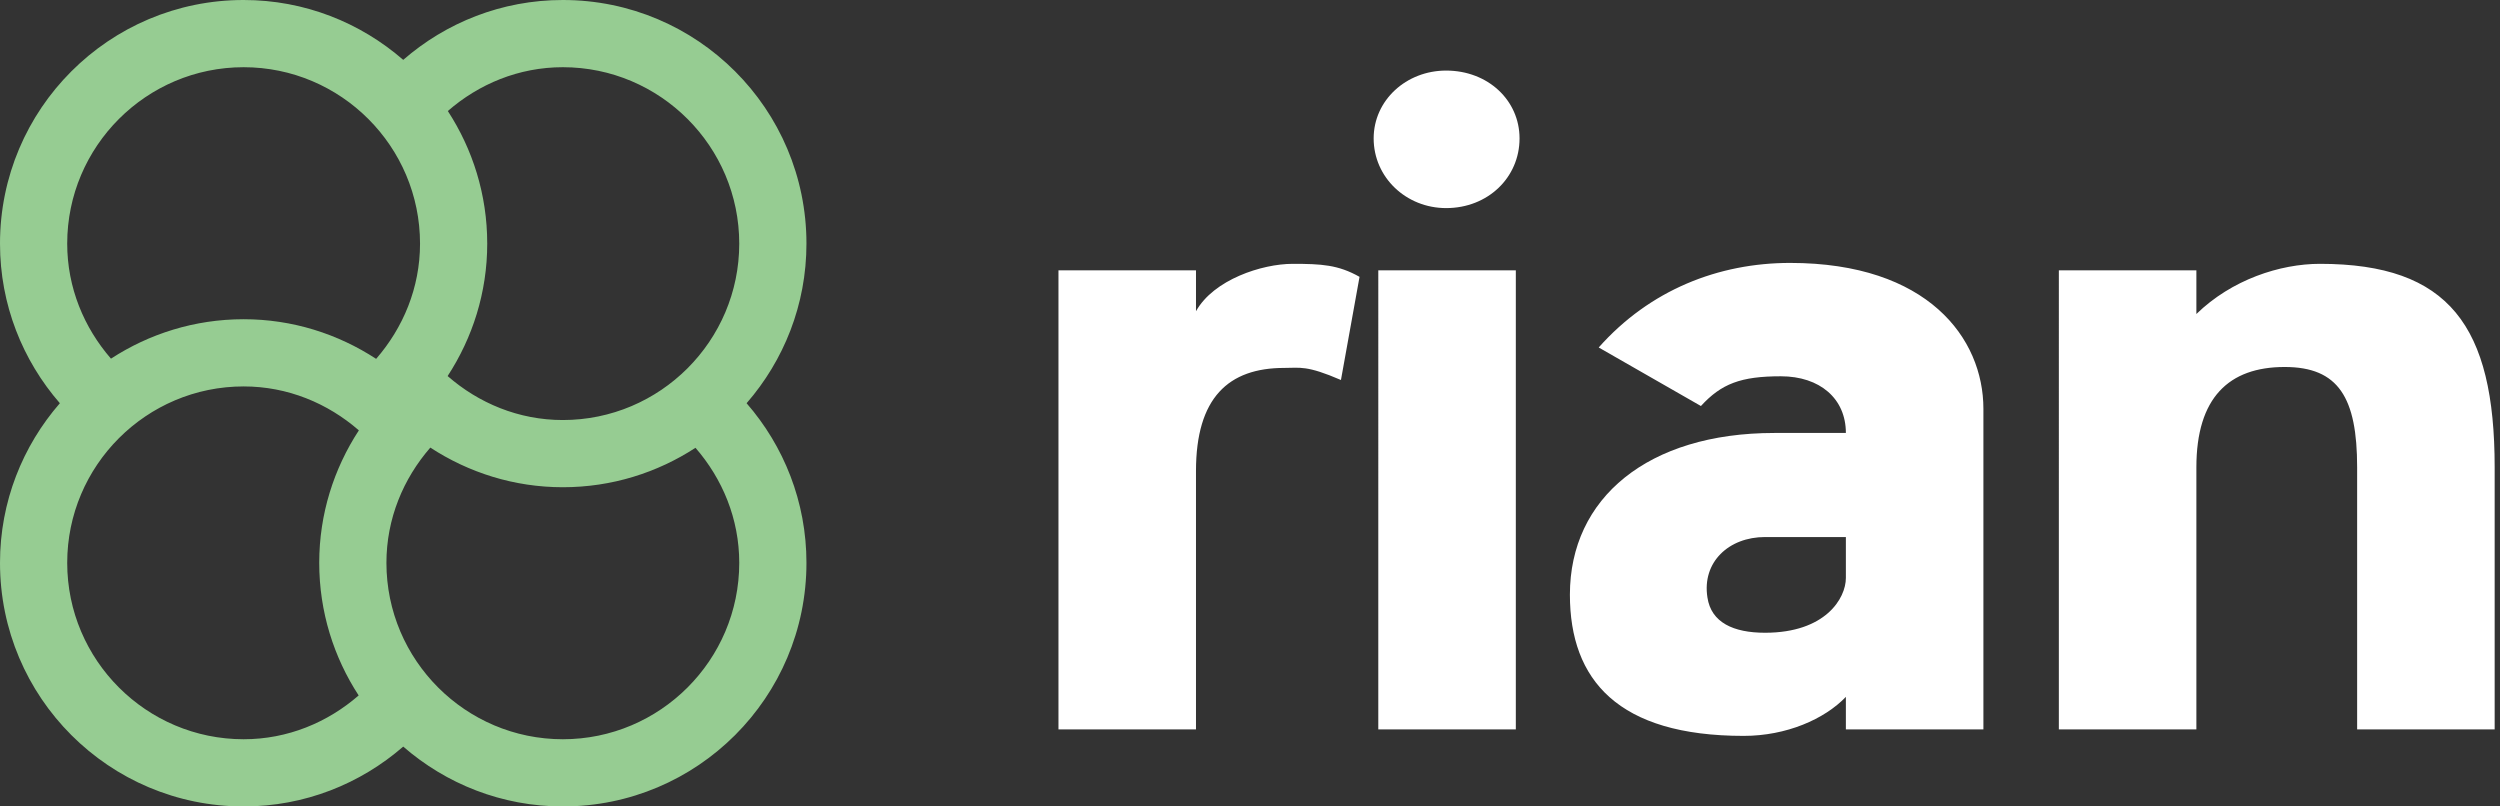
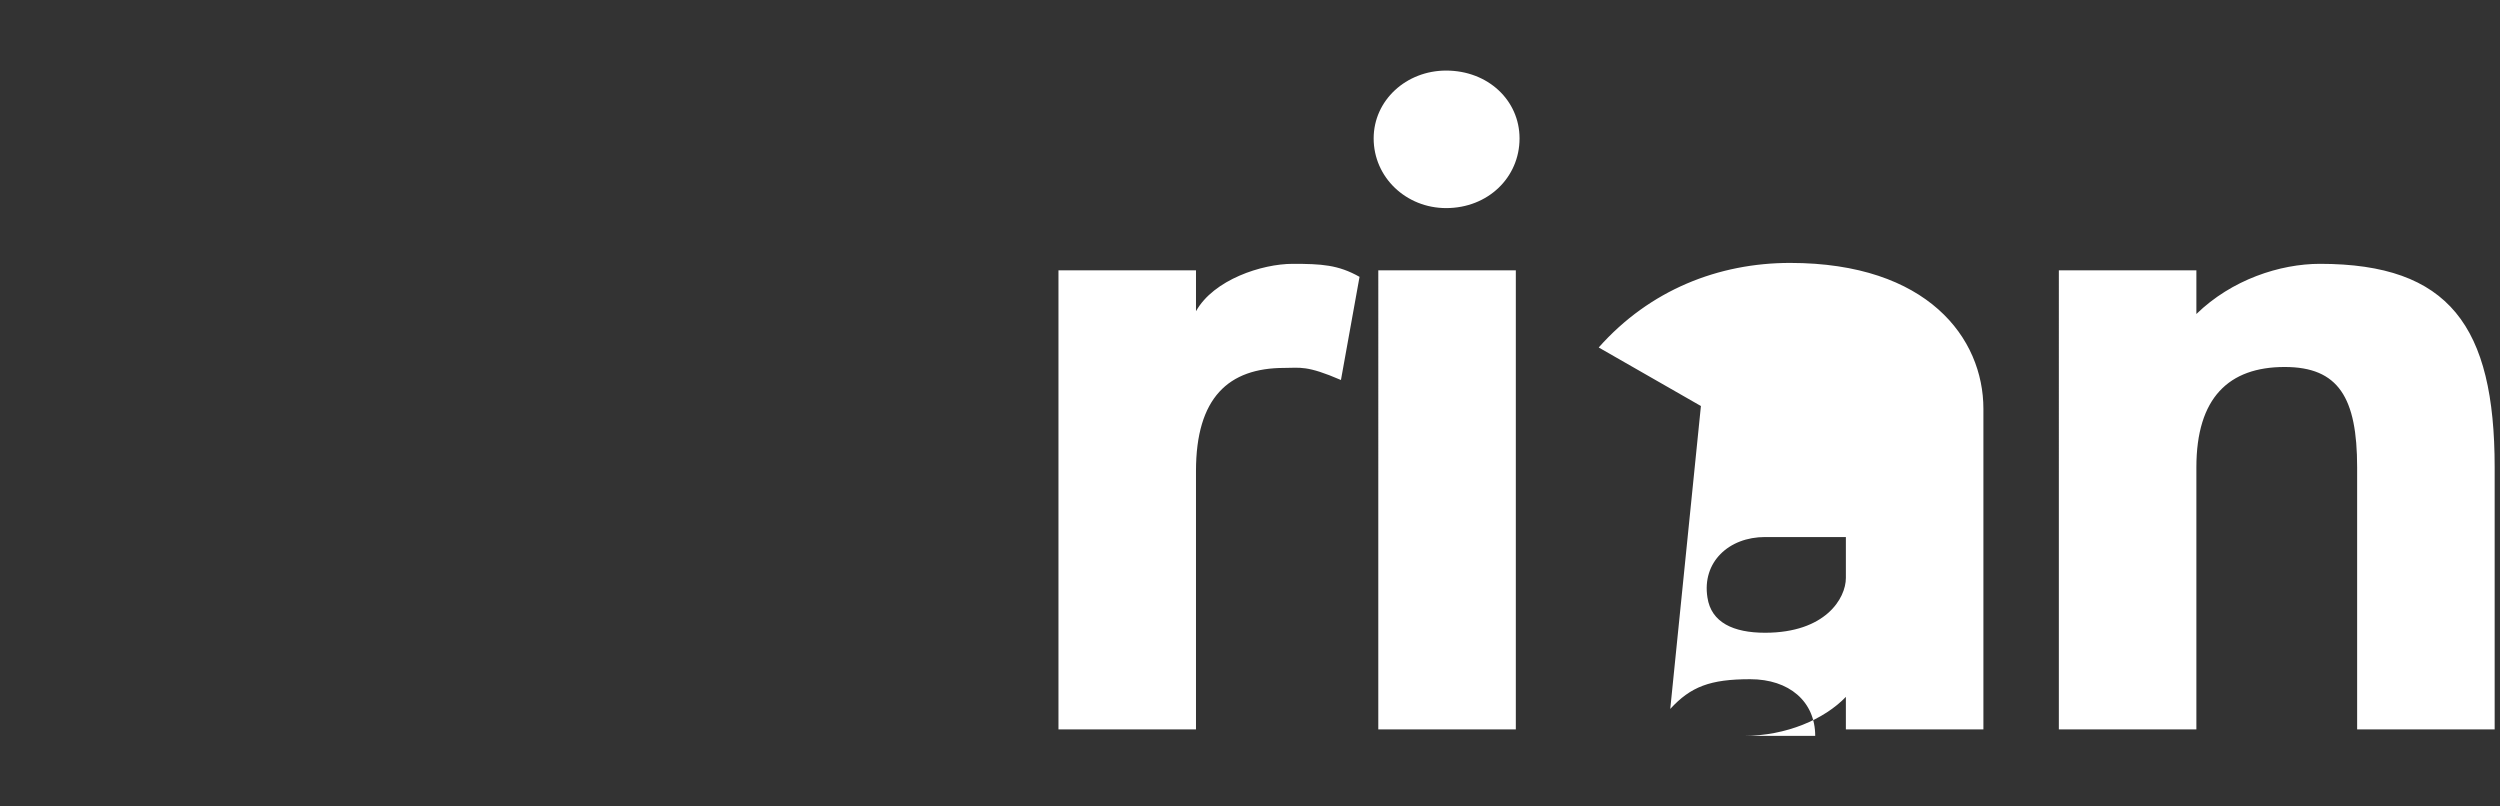
<svg xmlns="http://www.w3.org/2000/svg" fill="none" viewBox="0 0 248 80">
  <rect x="0" y="0" width="248" height="80" fill="#333333" stroke="none" />
  <g clip-path="url(#a)">
-     <path fill="#96CC92" d="M74.06 40.003C77.751 35.762 80 30.231 80 24.167 80 10.82 69.18 0 55.833 0 49.769 0 44.241 2.249 40 5.938 35.755 2.249 30.231 0 24.167 0 10.82 0 0 10.82 0 24.167 0 30.231 2.249 35.759 5.938 40 2.249 44.241 0 49.769 0 55.833 0 69.18 10.82 80 24.167 80c6.064 0 11.588-2.249 15.833-5.938C44.241 77.751 49.769 80 55.833 80 69.18 80 80 69.18 80 55.833c0-6.064-2.249-11.592-5.938-15.833l-.002.003Zm-.727-15.836c0 9.648-7.852 17.5-17.5 17.5-4.388 0-8.355-1.68-11.429-4.362 2.468-3.782 3.929-8.281 3.929-13.138 0-4.857-1.445-9.369-3.909-13.154 3.069-2.673 7.031-4.346 11.409-4.346 9.648 0 17.5 7.852 17.5 17.5Zm-49.166-17.5c9.648 0 17.5 7.852 17.5 17.5 0 4.388-1.68 8.355-4.355 11.432-3.786-2.471-8.288-3.932-13.145-3.932-4.857 0-9.369 1.445-13.158 3.912-2.669-3.072-4.342-7.034-4.342-11.412 0-9.648 7.852-17.5 17.5-17.5Zm-17.5 49.166c0-9.648 7.852-17.5 17.5-17.5 4.388 0 8.355 1.68 11.432 4.359-2.471 3.785-3.932 8.284-3.932 13.141 0 4.857 1.445 9.369 3.912 13.154-3.072 2.673-7.031 4.346-11.412 4.346-9.648 0-17.5-7.852-17.5-17.5Zm49.166 17.5c-9.648 0-17.5-7.852-17.5-17.5 0-4.388 1.68-8.355 4.355-11.432 3.786 2.471 8.288 3.932 13.145 3.932 4.857 0 9.369-1.445 13.158-3.912 2.669 3.072 4.342 7.034 4.342 11.412 0 9.648-7.852 17.5-17.5 17.5Z" />
-     <path fill="#fff" d="m134.866 27.464-1.844 10.232c-3.41-1.475-4.056-1.198-5.623-1.198-5.53 0-8.757 2.95-8.757 10.232v25.626H105V26.818h13.642v4.056c1.752-3.134 6.545-4.701 9.587-4.701 2.858 0 4.517.092 6.637 1.29Zm15.504-.645v45.536h-13.643V26.818h13.643Zm.369-13.089c0 3.872-3.134 6.913-7.282 6.913-3.964 0-7.19-3.042-7.19-6.913 0-3.779 3.226-6.729 7.19-6.729 4.148 0 7.282 2.95 7.282 6.729Zm17.992 26.547-10.139-5.807c5.07-5.715 11.891-8.388 18.989-8.388 13.642 0 19.173 7.466 19.173 14.472v31.802h-13.643v-3.226C180.991 71.341 177.212 73 172.972 73c-12.444 0-17.238-5.531-17.238-14.011 0-9.587 7.743-16.039 20.28-16.039h7.097c0-3.411-2.581-5.623-6.452-5.623-3.964 0-5.9.737-7.928 2.95Zm14.38 17.053v-4.056h-8.019c-3.595 0-6.268 2.489-5.715 5.992.368 2.489 2.581 3.503 5.715 3.503 5.991 0 8.019-3.411 8.019-5.439Zm64.359-10.969v25.994h-13.642V46.36c0-6.913-1.844-9.955-7.19-9.955-5.531 0-8.757 3.042-8.757 9.955v25.994h-13.643V26.818h13.643v4.332c3.502-3.411 8.296-4.978 12.259-4.978 12.813 0 17.33 6.176 17.33 20.187Z" />
+     <path fill="#fff" d="m134.866 27.464-1.844 10.232c-3.41-1.475-4.056-1.198-5.623-1.198-5.53 0-8.757 2.95-8.757 10.232v25.626H105V26.818h13.642v4.056c1.752-3.134 6.545-4.701 9.587-4.701 2.858 0 4.517.092 6.637 1.29Zm15.504-.645v45.536h-13.643V26.818h13.643Zm.369-13.089c0 3.872-3.134 6.913-7.282 6.913-3.964 0-7.19-3.042-7.19-6.913 0-3.779 3.226-6.729 7.19-6.729 4.148 0 7.282 2.95 7.282 6.729Zm17.992 26.547-10.139-5.807c5.07-5.715 11.891-8.388 18.989-8.388 13.642 0 19.173 7.466 19.173 14.472v31.802h-13.643v-3.226C180.991 71.341 177.212 73 172.972 73h7.097c0-3.411-2.581-5.623-6.452-5.623-3.964 0-5.9.737-7.928 2.95Zm14.38 17.053v-4.056h-8.019c-3.595 0-6.268 2.489-5.715 5.992.368 2.489 2.581 3.503 5.715 3.503 5.991 0 8.019-3.411 8.019-5.439Zm64.359-10.969v25.994h-13.642V46.36c0-6.913-1.844-9.955-7.19-9.955-5.531 0-8.757 3.042-8.757 9.955v25.994h-13.643V26.818h13.643v4.332c3.502-3.411 8.296-4.978 12.259-4.978 12.813 0 17.33 6.176 17.33 20.187Z" />
  </g>
  <defs>
    <clipPath id="a">
      <path fill="#fff" d="M0 0h247.47v80H0z" />
    </clipPath>
  </defs>
</svg>